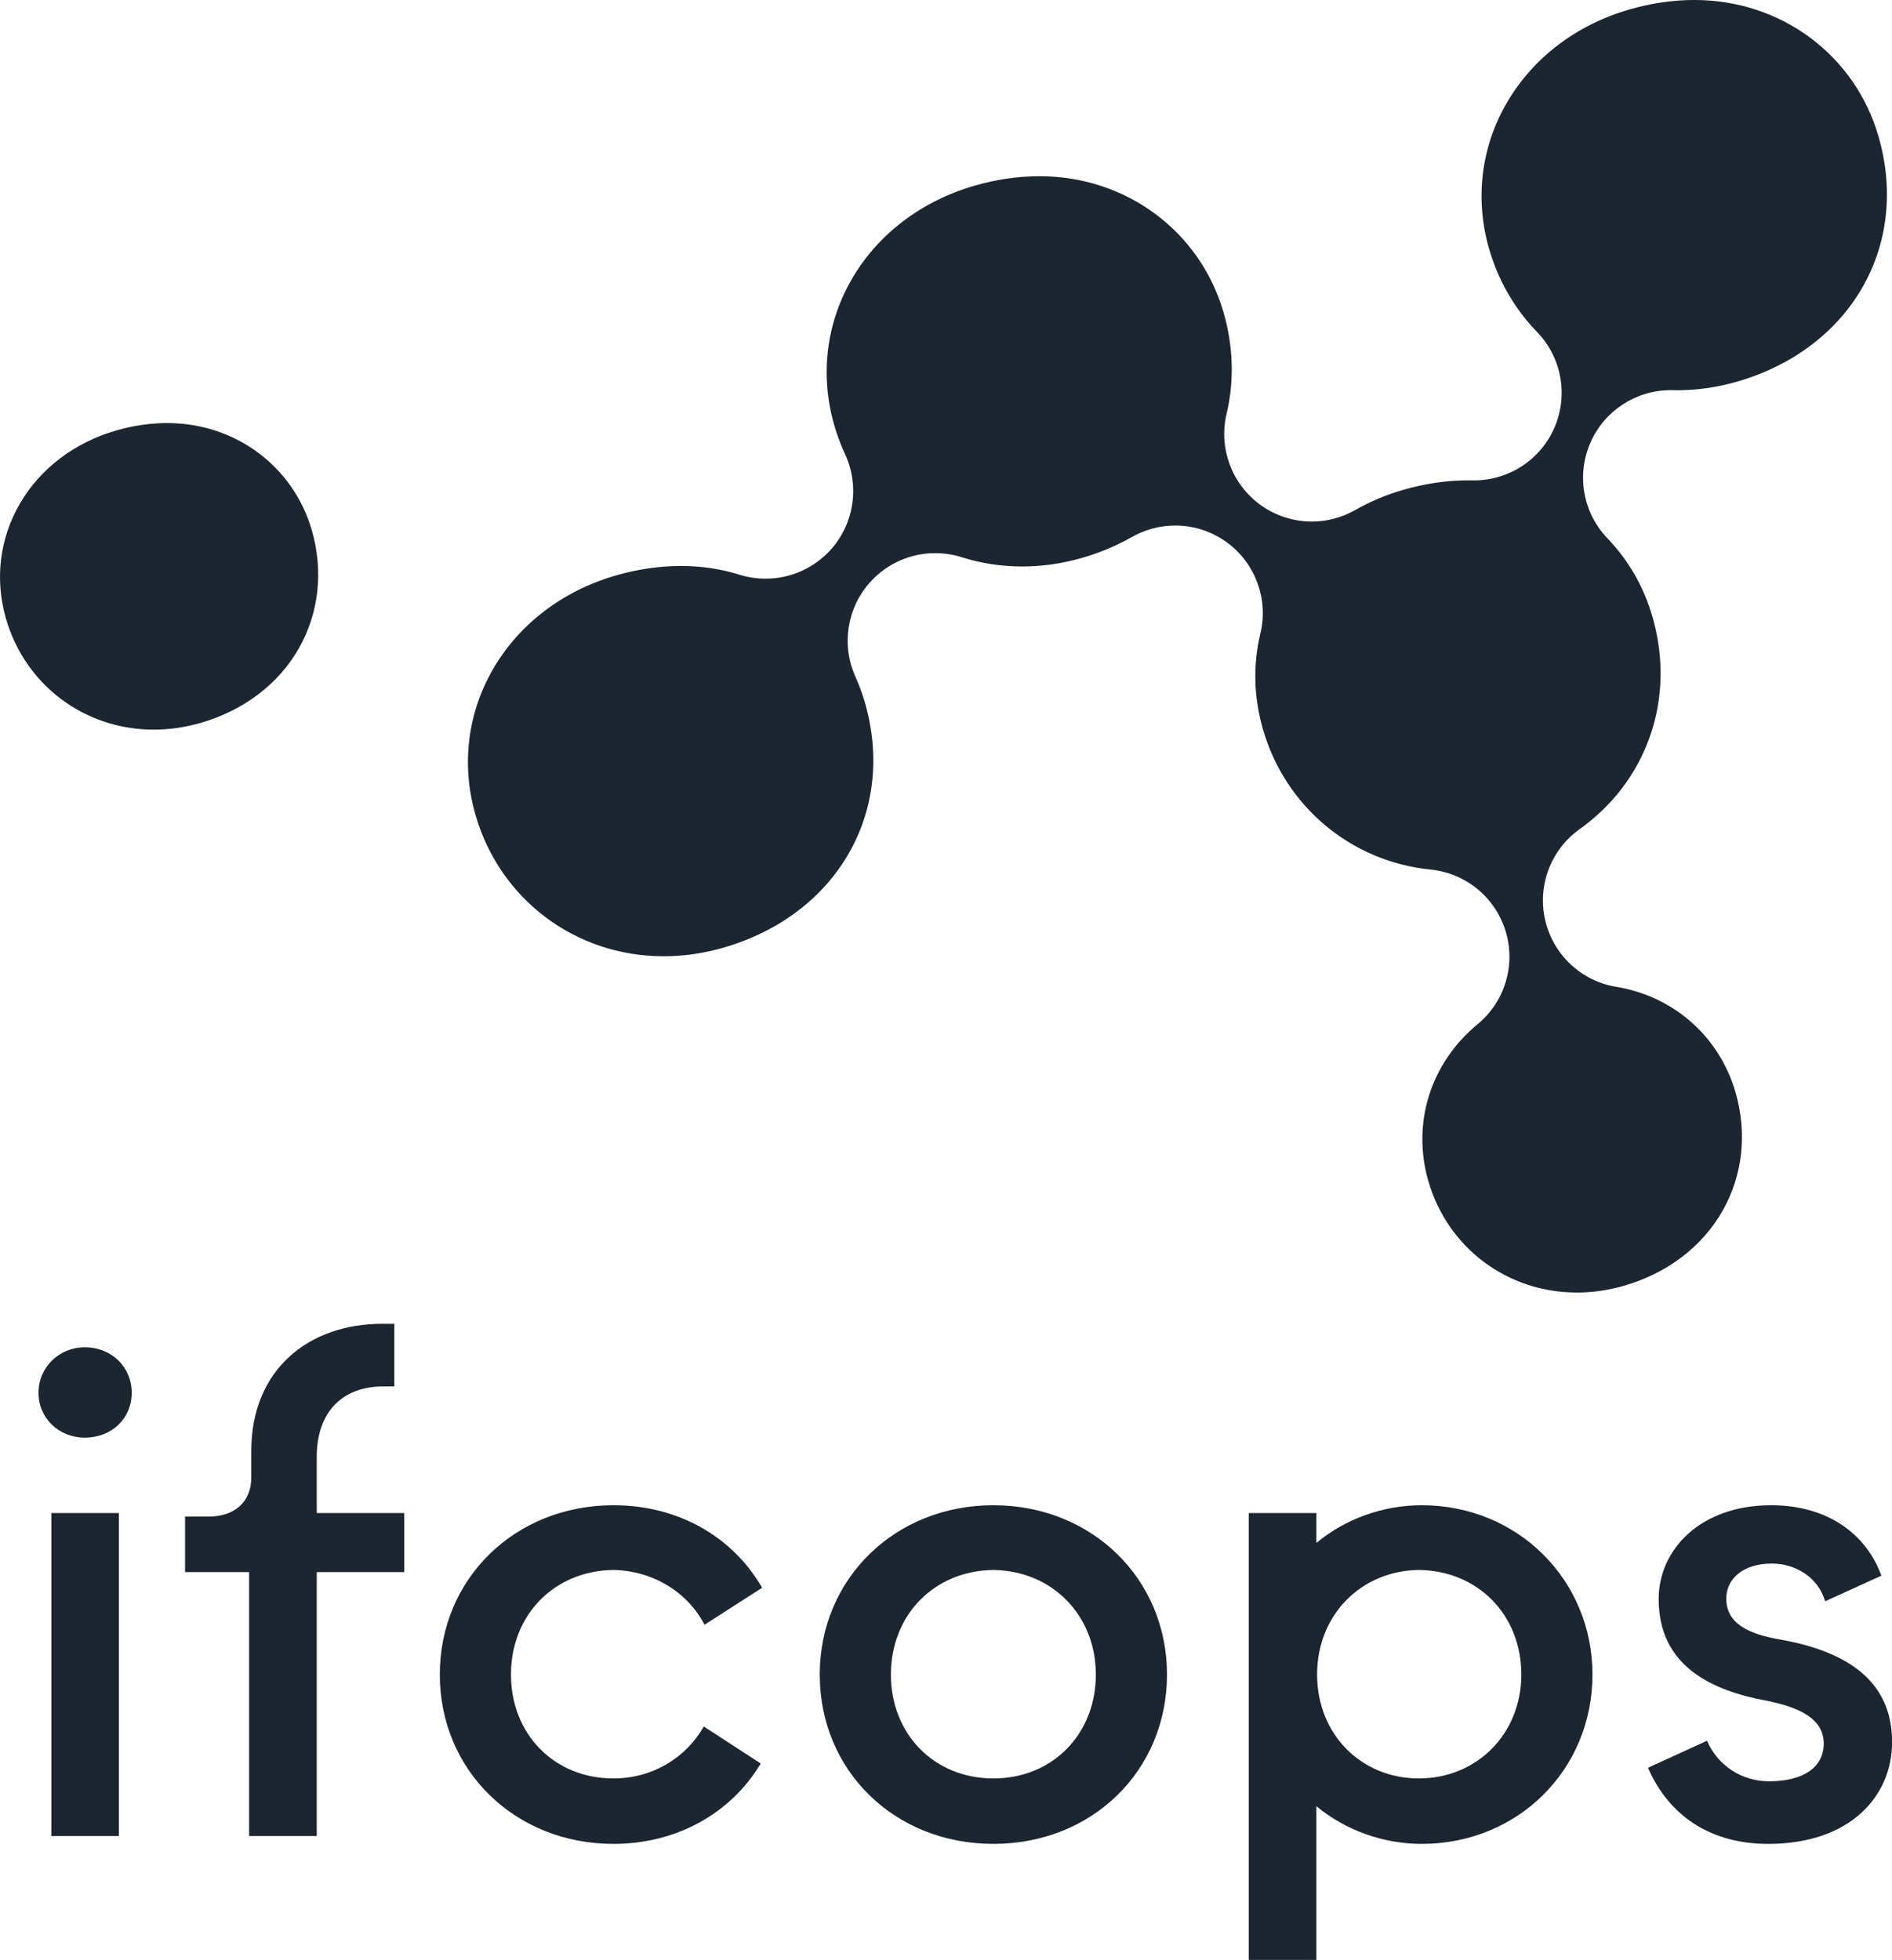
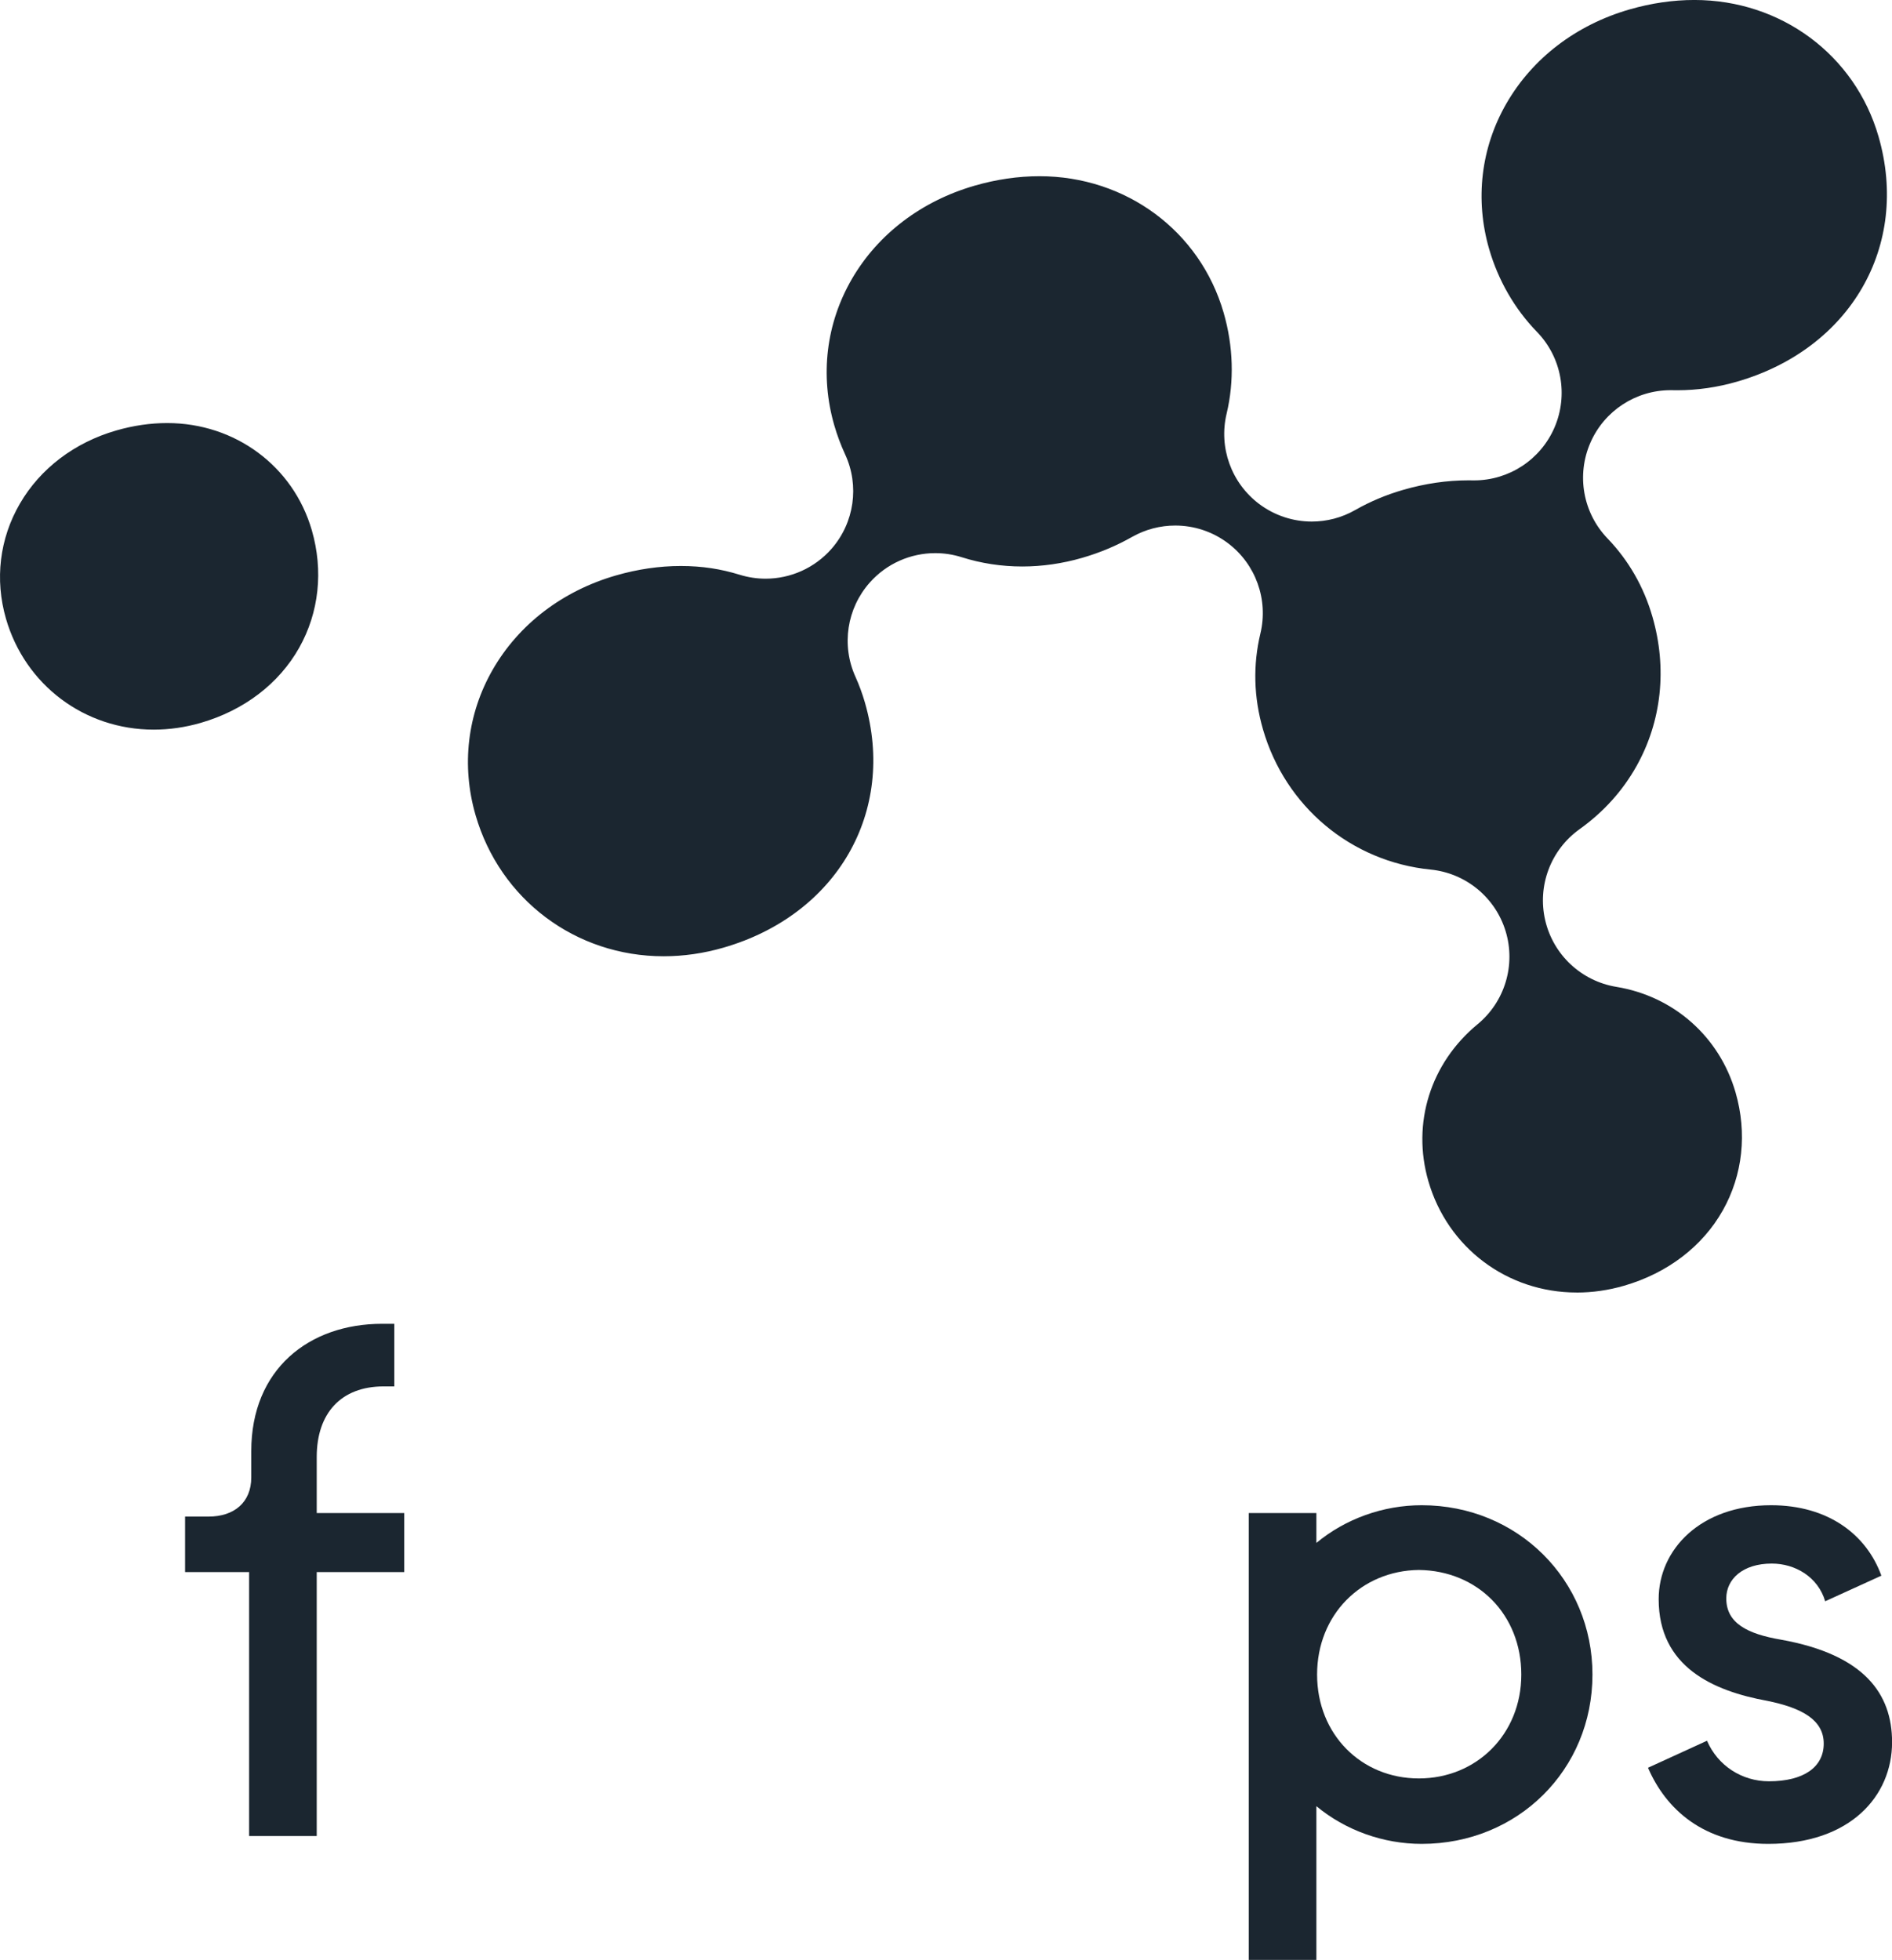
<svg xmlns="http://www.w3.org/2000/svg" id="Calque_2" viewBox="0 0 769.26 796.91">
  <g id="Calque_1-2">
-     <path d="M15.66,566.33c0-10.42,8.39-18.51,18.8-18.51,10.99,0,19.09,8.1,19.09,18.51s-8.1,18.23-19.09,18.23c-10.42,0-18.8-7.81-18.8-18.23ZM20.87,746.56v-131.34h27.48v131.34h-27.48Z" fill="#1b2630" />
    <path d="M101.29,746.56v-107.33h-26.04v-22.57h9.55c10.41,0,17.36-5.79,17.36-15.91v-10.7c0-33.27,23.43-51.78,53.23-51.78h4.92v25.46h-4.34c-17.36,0-27.19,10.99-27.19,28.64v22.85h35.58v24.01h-35.58v107.33h-27.48Z" fill="#1b2630" />
-     <path d="M178.82,680.89c0-39.05,30.66-68.85,70.59-68.85,26.62,0,48.6,13.02,60.46,33.56l-23.43,15.04c-6.65-13.02-20.83-21.99-37.03-22.28-24.01.29-41.66,18.23-41.66,42.53s17.65,42.24,41.66,42.24c15.91,0,29.51-8.39,36.74-21.12l23.14,15.04c-11.86,19.96-33.85,32.69-59.88,32.69-39.92,0-70.59-29.8-70.59-68.85Z" fill="#1b2630" />
-     <path d="M333.3,680.89c0-39.05,30.66-68.85,70.59-68.85s70.59,29.8,70.59,68.85-30.38,68.85-70.59,68.85-70.59-29.8-70.59-68.85ZM445.55,680.89c0-24.3-17.94-42.24-41.66-42.53-24.01.29-41.66,18.23-41.66,42.53s17.65,42.24,41.66,42.24,41.66-17.94,41.66-42.24Z" fill="#1b2630" />
    <path d="M647.47,680.89c0,38.77-30.38,68.85-69.43,68.85-15.62,0-30.95-5.5-42.82-15.33v62.5h-27.48v-181.69h27.48v12.15c11.86-9.84,27.19-15.33,42.82-15.33,39.05,0,69.43,30.38,69.43,68.85ZM618.54,680.89c0-24.3-17.65-42.24-41.66-42.53-23.43.29-41.37,18.23-41.37,42.53s17.94,42.24,41.37,42.24,41.66-17.94,41.66-42.24Z" fill="#1b2630" />
    <path d="M670.04,718.79l24.01-10.99c4.34,10.12,14.17,16.49,25.17,16.49,14.17,0,22.28-5.79,22.28-15.33s-8.68-14.46-22.85-17.36c-22.28-4.05-44.26-13.89-44.26-41.37,0-20.25,17.07-38.19,45.71-38.19,23.14,0,38.77,11.86,44.84,28.64l-22.85,10.41c-2.89-9.84-12.15-15.33-21.7-15.33-11.86,0-18.51,6.36-18.51,14.17,0,10.13,8.68,14.46,22.28,16.78,33.85,6.08,45.13,21.99,45.13,41.66,0,21.99-17.07,41.37-50.34,41.37-26.33,0-41.66-14.17-48.89-30.95Z" fill="#1b2630" />
    <path d="M641.07,525.55c-28.24,0-52.49-18.2-60.32-45.29-6.81-23.54.86-47.99,20.02-63.8,11.08-9.15,15.58-24.06,11.4-37.81-4.18-13.75-16.21-23.64-30.51-25.07-32.32-3.24-59.07-25.62-68.15-57.01-3.77-13.04-4.12-26.15-1.05-38.98,3.3-13.8-1.9-28.23-13.23-36.76-6.3-4.74-13.83-7.14-21.4-7.14-6.04,0-12.11,1.54-17.59,4.65-6.25,3.55-13.06,6.41-20.25,8.49-8.04,2.32-16.23,3.51-24.34,3.51-8.46,0-16.76-1.27-24.64-3.77-3.54-1.12-7.16-1.66-10.75-1.66-10,0-19.75,4.22-26.61,11.95-9.34,10.5-11.63,25.51-5.84,38.31,1.5,3.33,2.79,6.84,3.84,10.45,12.84,44.41-11.33,86.35-57.48,99.7-8.05,2.33-16.23,3.51-24.34,3.51-35.82,0-66.55-23.08-76.48-57.42-5.83-20.16-3.35-41.16,7-59.15,10.58-18.4,28.35-32,50.06-38.27,8.82-2.55,17.7-3.85,26.38-3.85s16.31,1.2,23.98,3.57c3.47,1.07,7.01,1.59,10.52,1.59,10.11,0,19.93-4.31,26.81-12.16,9.26-10.59,11.42-25.64,5.51-38.4-1.76-3.81-3.24-7.78-4.4-11.8-5.88-20.33-3.33-41.47,7.19-59.56,10.57-18.19,28.28-31.64,49.86-37.88,8.83-2.55,17.7-3.85,26.38-3.85,35.19,0,65.27,22.29,74.87,55.48,3.95,13.66,4.37,27.86,1.22,41.06-3.3,13.8,1.92,28.23,13.26,36.75,6.3,4.72,13.82,7.13,21.37,7.13,6.06,0,12.13-1.54,17.62-4.67,6.08-3.47,12.68-6.24,19.62-8.24,8.83-2.55,17.71-3.85,26.38-3.85,0,0,2.15.02,2.37.02,14.16,0,27.01-8.4,32.66-21.44,5.74-13.24,2.93-28.64-7.13-38.98-9.01-9.27-15.72-20.91-19.41-33.65-5.83-20.16-3.35-41.17,7-59.15,10.58-18.4,28.35-32,50.06-38.27,8.82-2.55,17.7-3.85,26.38-3.85,35.19,0,65.27,22.29,74.87,55.48,12.85,44.42-11.33,86.35-57.48,99.7-8.04,2.33-16.23,3.51-24.33,3.51,0,0-2.45-.03-2.71-.03-14.1,0-26.91,8.33-32.59,21.29-5.8,13.2-3.07,28.59,6.92,38.98,8.61,8.96,14.76,19.68,18.28,31.87,6.06,20.96,3.74,42.56-6.55,60.83-5.64,10.03-13.41,18.62-23.09,25.54-11.73,8.39-17.23,23.01-13.96,37.05,3.27,14.04,14.69,24.71,28.91,27.05,23.36,3.83,41.93,20.27,48.47,42.9,4.78,16.53,2.95,33.57-5.17,47.98-8.25,14.66-22.52,25.55-40.16,30.65-6.35,1.84-12.8,2.77-19.19,2.77h0ZM62.51,296.68c-28.13,0-52.28-18.13-60.08-45.11-4.61-15.95-2.61-32.56,5.65-46.77,8.3-14.29,22.21-24.86,39.17-29.76,6.94-2.01,13.91-3.02,20.72-3.02,27.64,0,51.27,17.51,58.81,43.58,4.76,16.46,2.94,33.44-5.14,47.79-8.22,14.6-22.43,25.45-40.01,30.53-6.33,1.83-12.76,2.76-19.12,2.76Z" fill="#1b2630" />
  </g>
</svg>